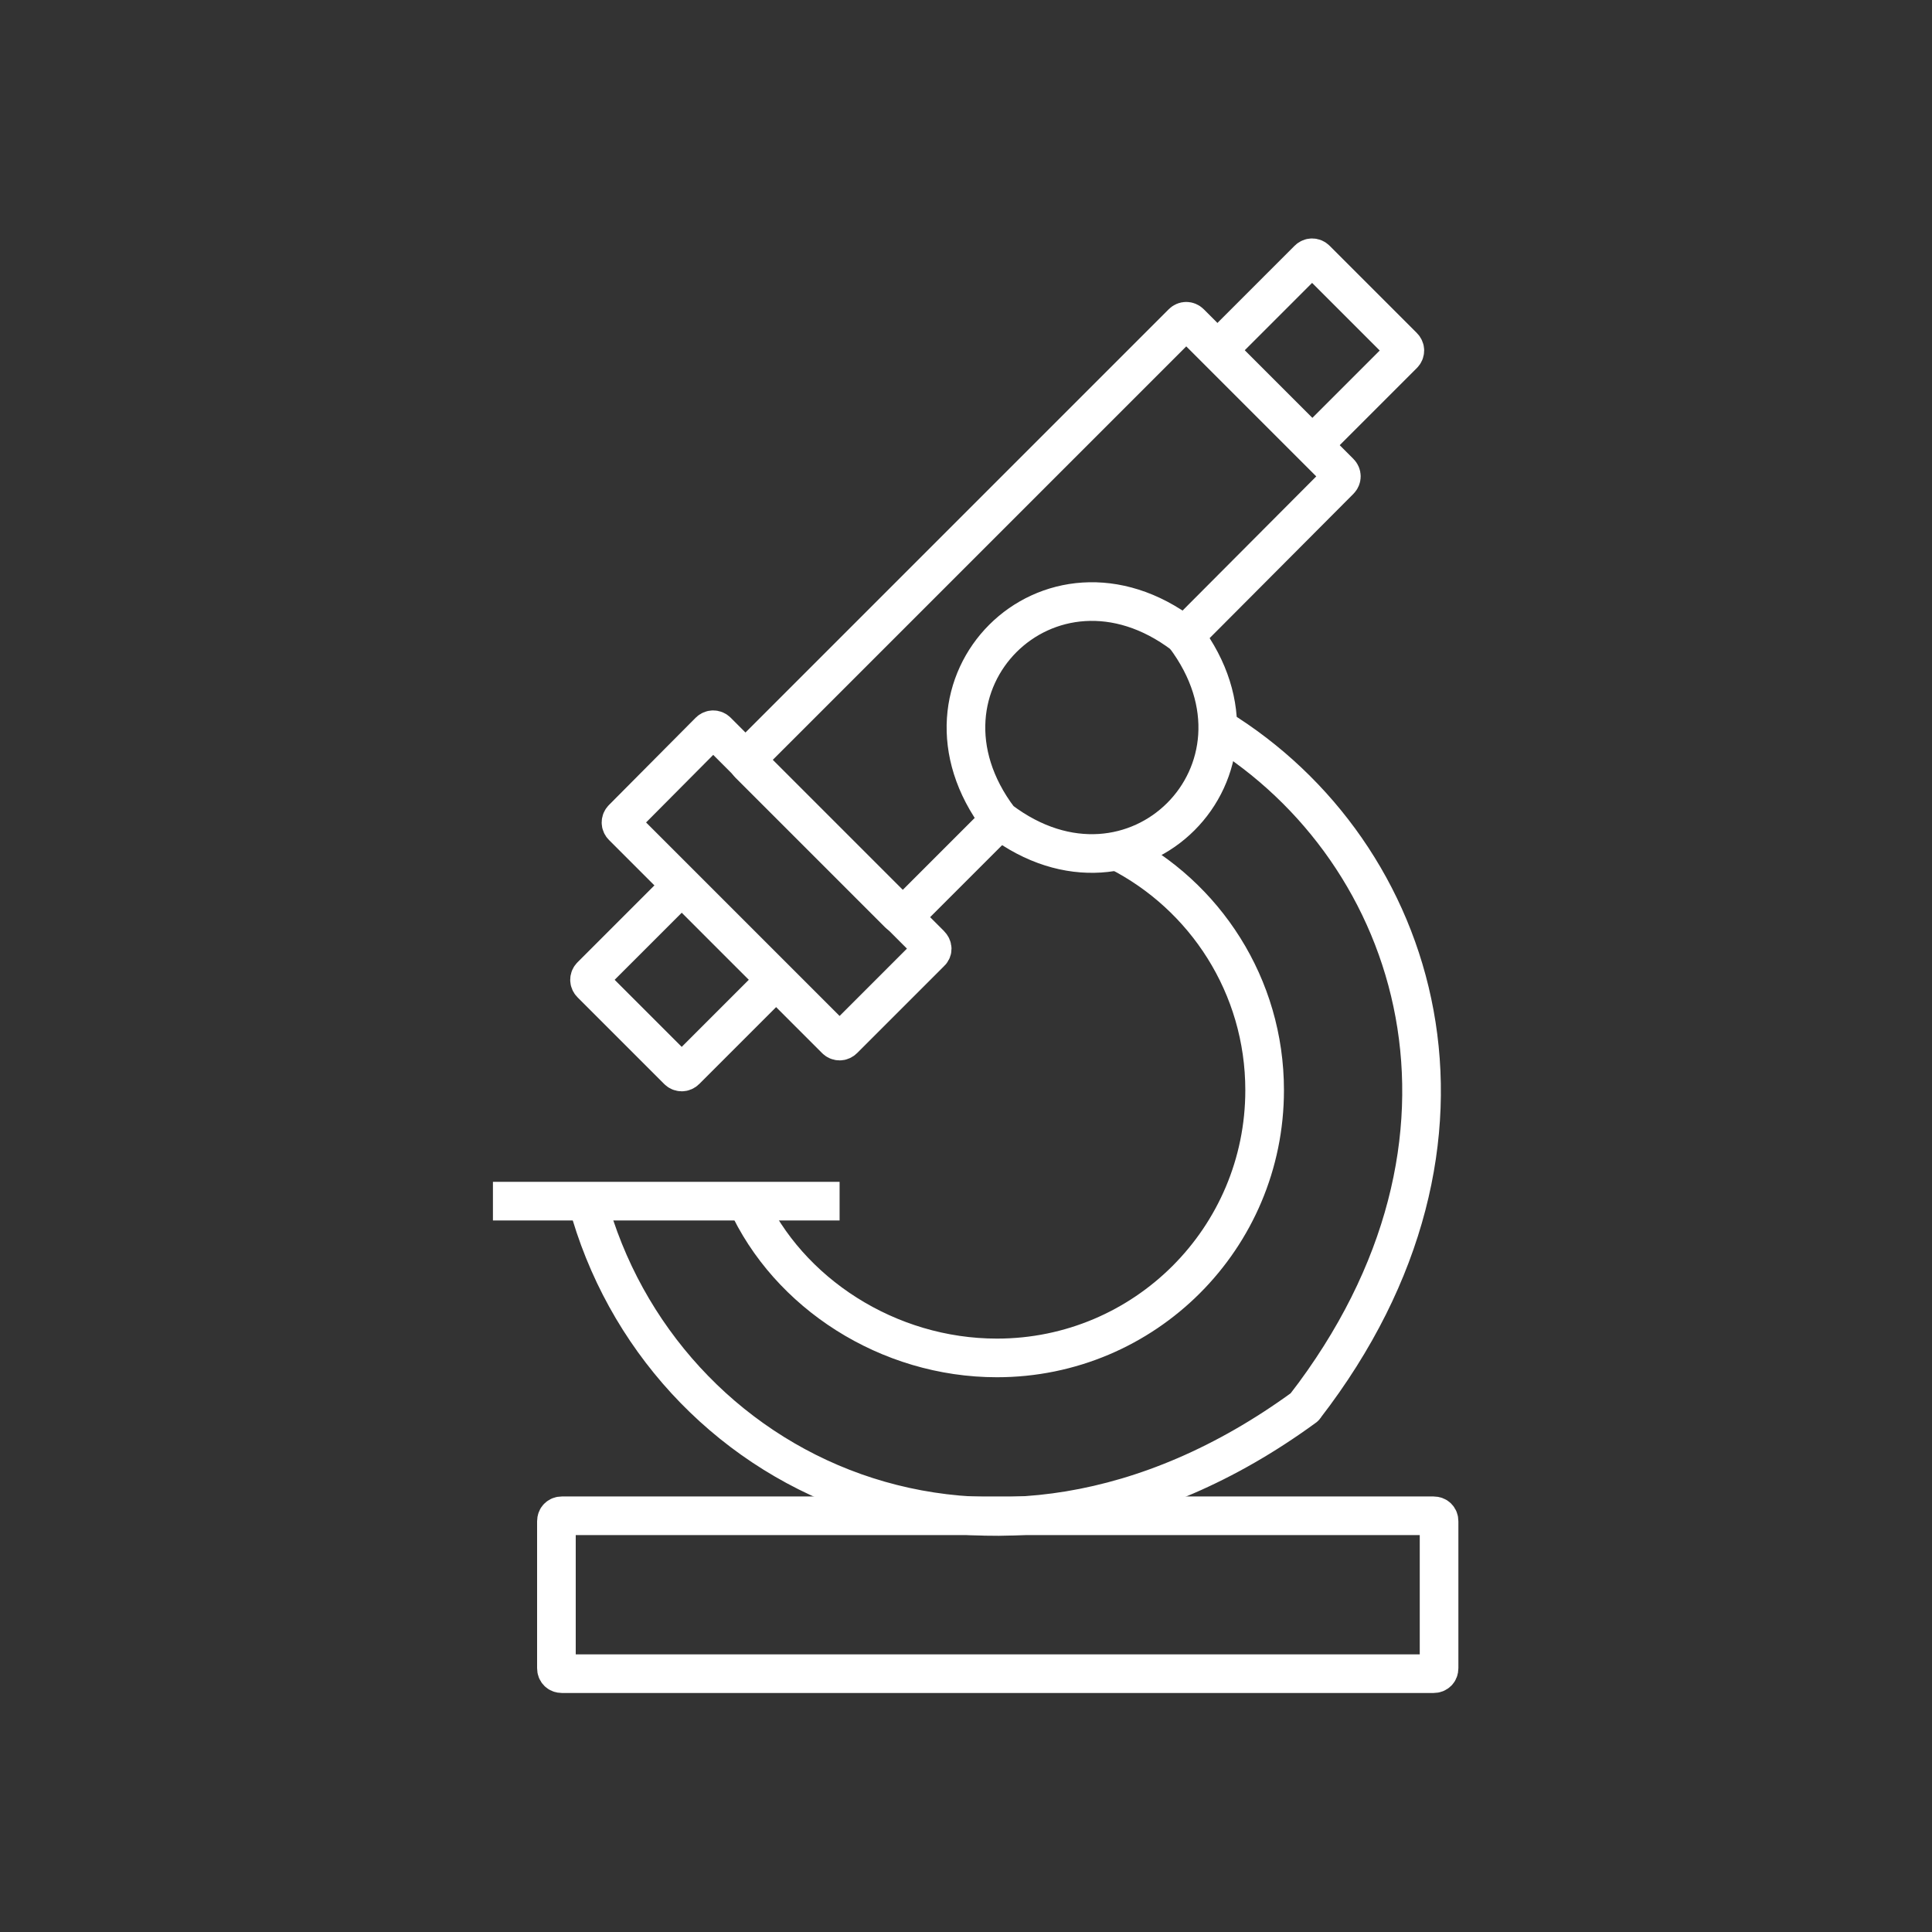
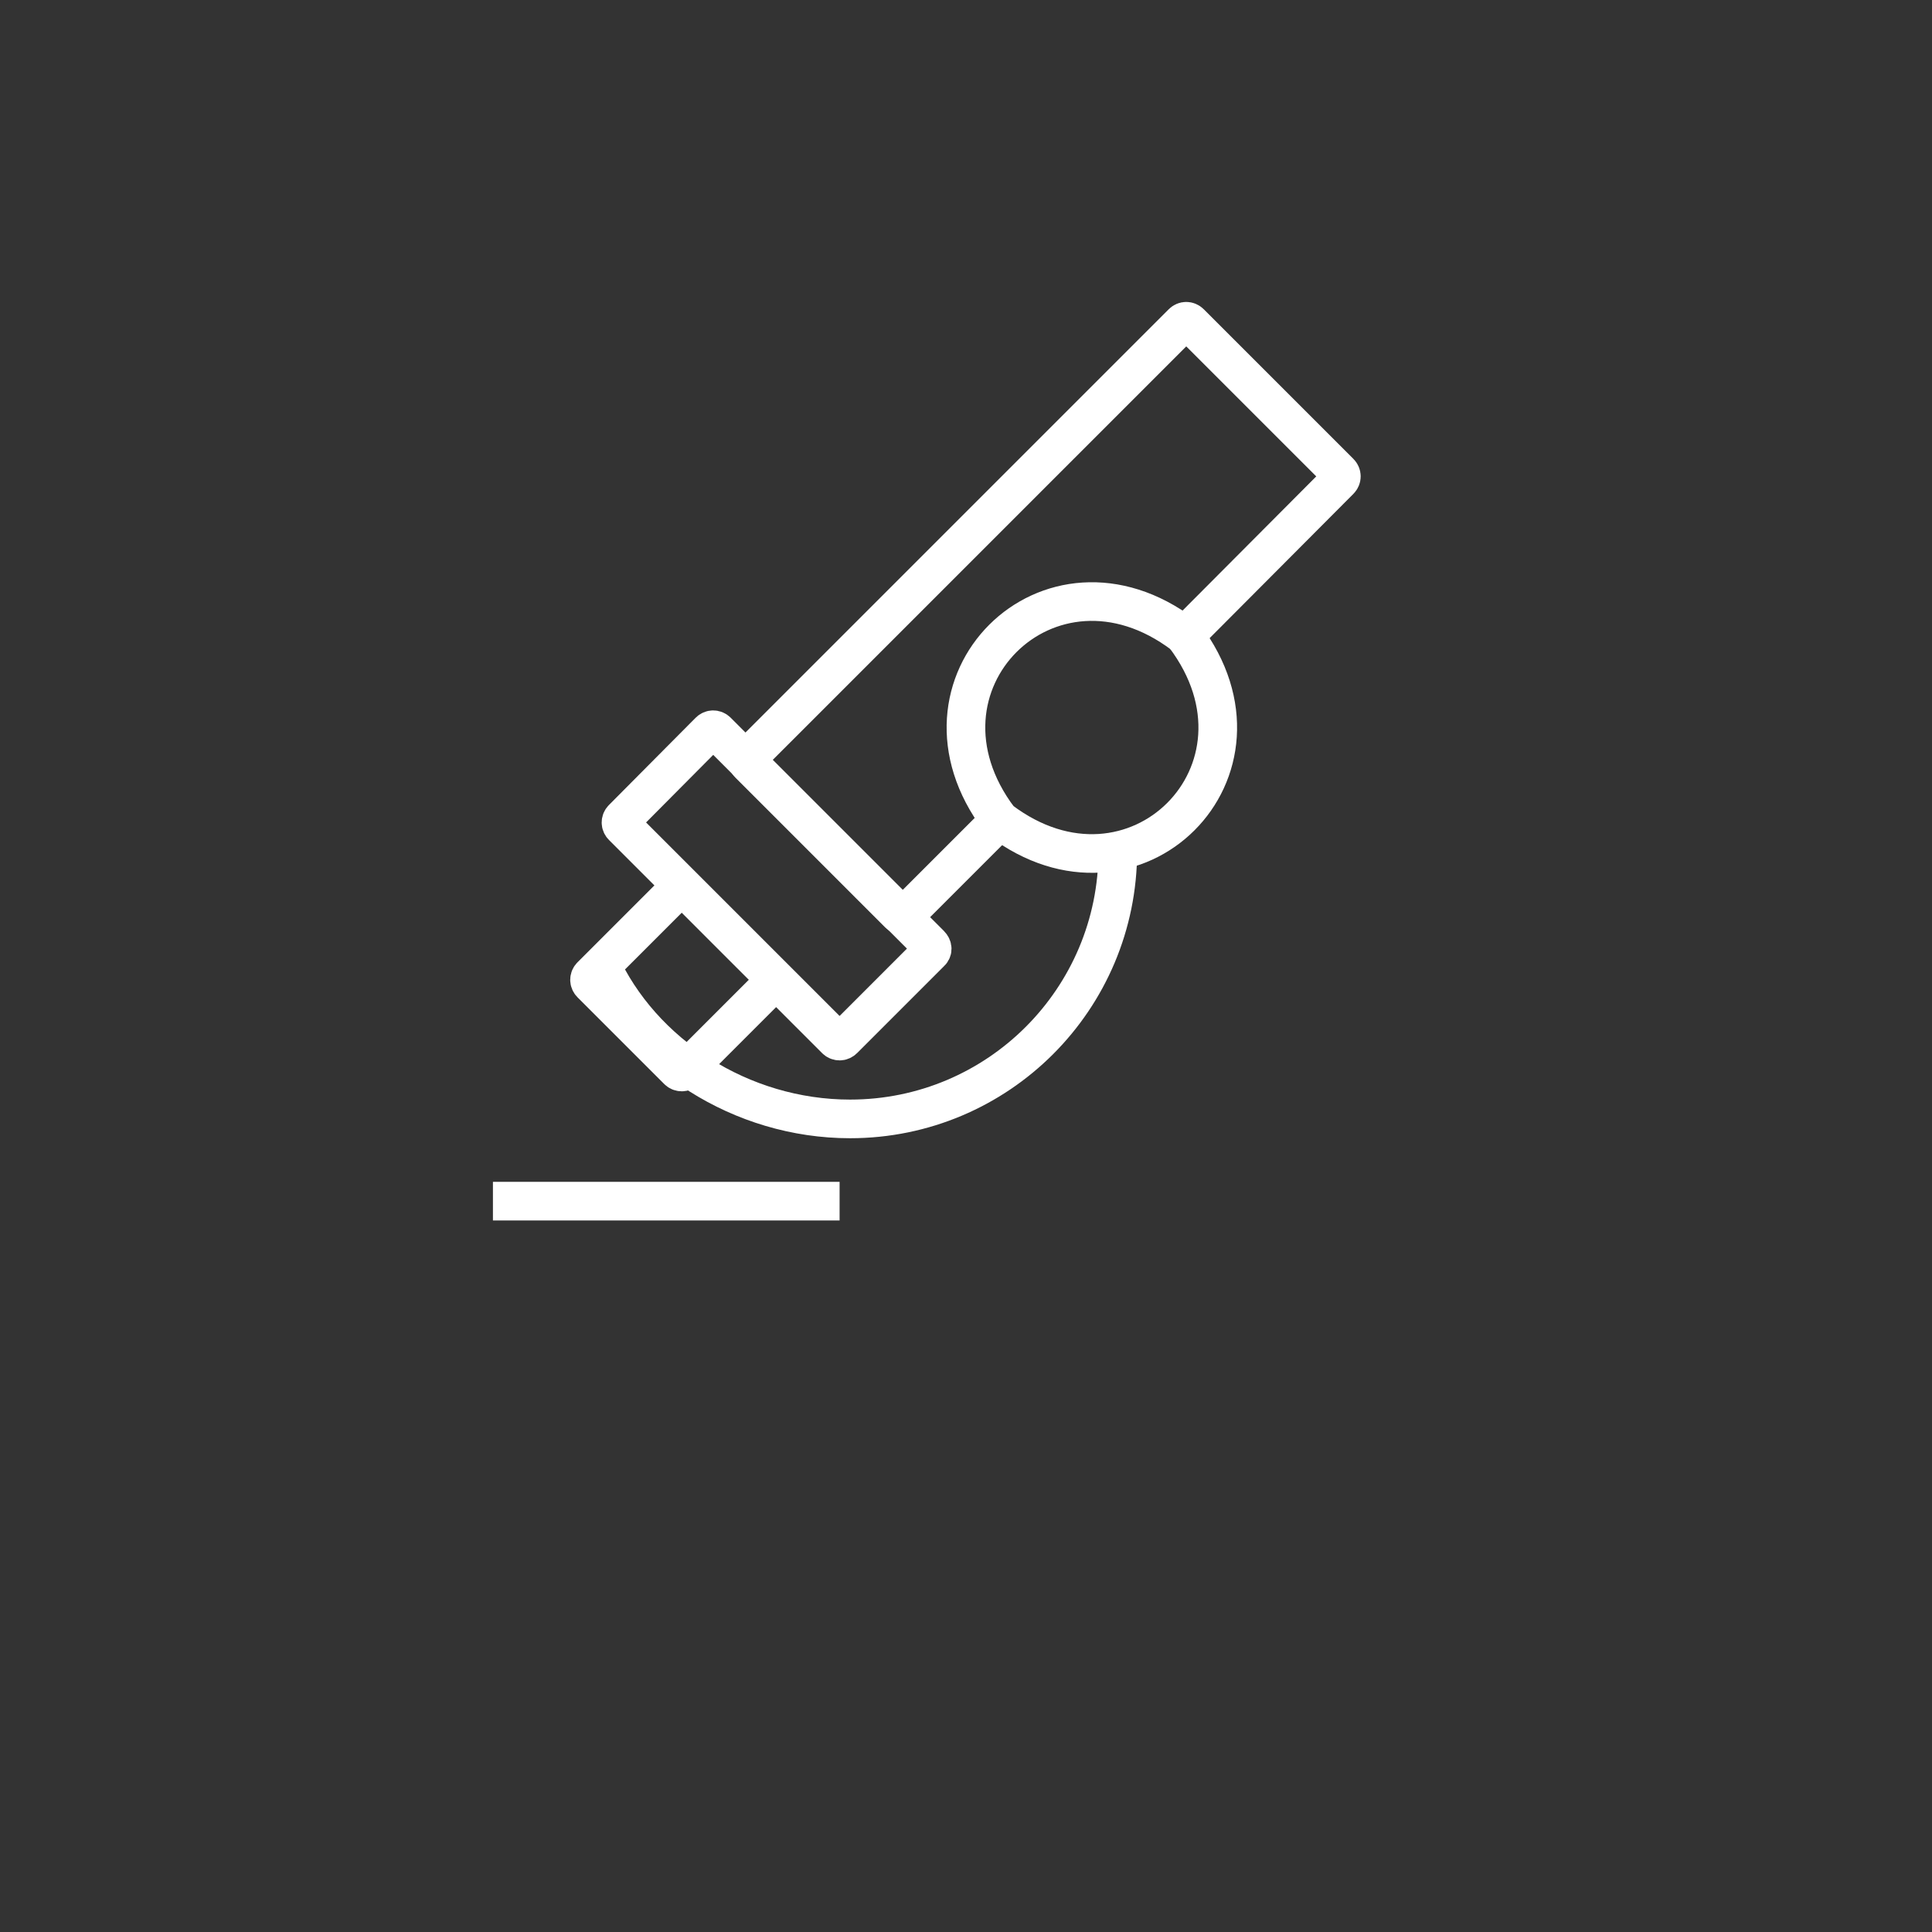
<svg xmlns="http://www.w3.org/2000/svg" version="1.1" id="Camada_1" x="0px" y="0px" viewBox="0 0 350 350" style="enable-background:new 0 0 350 350;" xml:space="preserve">
  <rect x="0" y="0" width="350" height="350" fill="#333333" stroke="none" />
  <style type="text/css">
	.st0{fill:none;stroke:#FFFFFF;stroke-width:7;stroke-miterlimit:10;}
</style>
  <g>
    <path class="st0" d="M123.5,160.4l-16.4,16.4c-0.4,0.4-0.4,1,0,1.4l15.7,15.7c0.4,0.4,1,0.4,1.4,0l16.4-16.4" />
-     <path class="st0" d="M237.8,80.6l16.4-16.4c0.4-0.4,0.4-1,0-1.4L238.4,47c-0.4-0.4-1-0.4-1.4,0l-16.4,16.4" />
    <path class="st0" d="M168.5,171.1l-38.6-38.6c-0.4-0.4-1-0.4-1.4,0l-15.7,15.8c-0.4,0.4-0.4,1,0,1.4l38.6,38.6c0.4,0.4,1,0.4,1.4,0   l15.7-15.7C169,172.2,169,171.6,168.5,171.1z" />
    <path class="st0" d="M214.6,115.2c18.4,24.4-9.1,51.8-33.4,33.4c-0.1-0.1-0.2-0.1-0.2-0.2c-18.4-24.4,9.1-51.8,33.4-33.4   C214.5,115.2,214.5,115.2,214.6,115.2z" />
-     <path class="st0" d="M226.4,303.2h33.3c0.6,0,1-0.4,1-1v-26.6c0-0.6-0.4-1-1-1h-33.3h-91.4h-33.2c-0.6,0-1,0.4-1,1v26.6   c0,0.6,0.4,1,1,1H135H226.4z" />
    <line class="st0" x1="89.3" y1="217.6" x2="152.1" y2="217.6" />
-     <path class="st0" d="M106.4,217.6c13.2,49.2,72.7,79,129.8,37.4c0.1-0.1,0.2-0.1,0.2-0.2c37.3-48.3,20.9-100.4-15.7-122.9" />
-     <path class="st0" d="M202.5,154.2c15.8,8,26.6,24.4,26.6,43.3c0,26.8-21.7,48.5-48.5,48.5c-19.7,0-37.8-11.7-45.4-28.5" />
+     <path class="st0" d="M202.5,154.2c0,26.8-21.7,48.5-48.5,48.5c-19.7,0-37.8-11.7-45.4-28.5" />
    <path class="st0" d="M181.6,148.1l-17.4,17.4c-0.4,0.4-1,0.4-1.4,0l-27.1-27.1c-0.4-0.4-0.4-1,0-1.4l78.5-78.5c0.4-0.4,1-0.4,1.4,0   l27.1,27.1c0.4,0.4,0.4,1,0,1.4L214,115.8" />
  </g>
</svg>